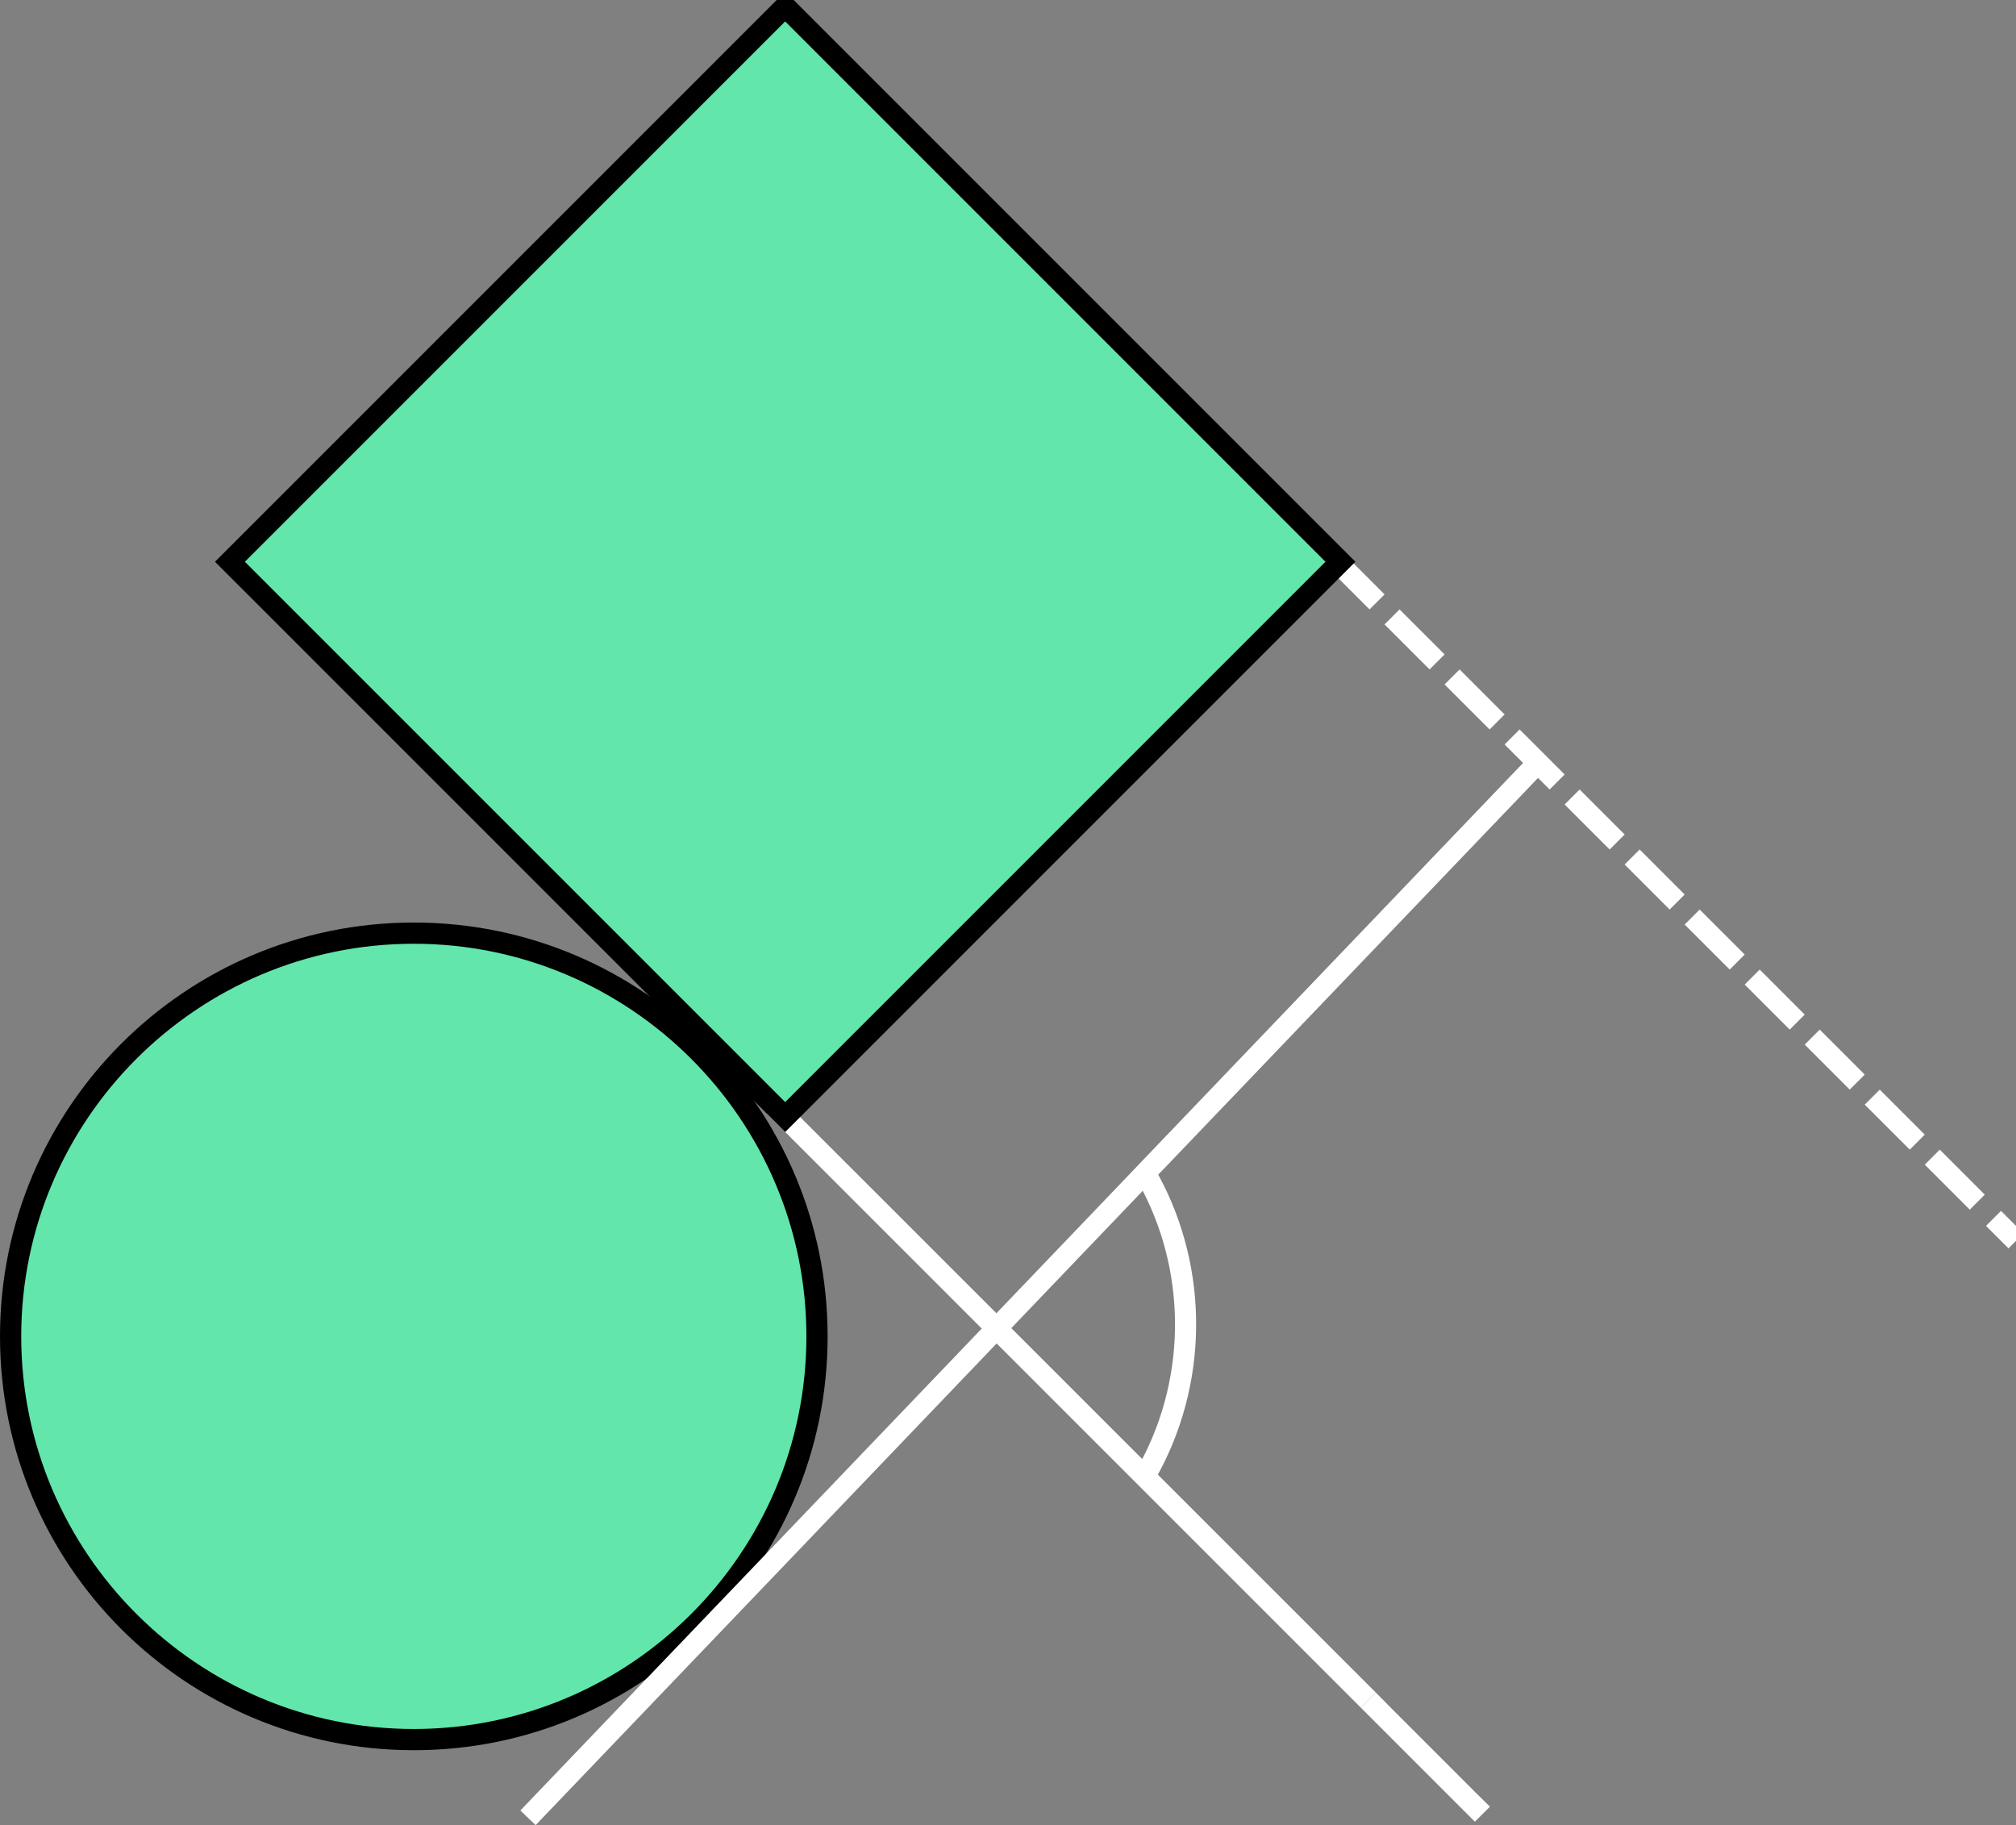
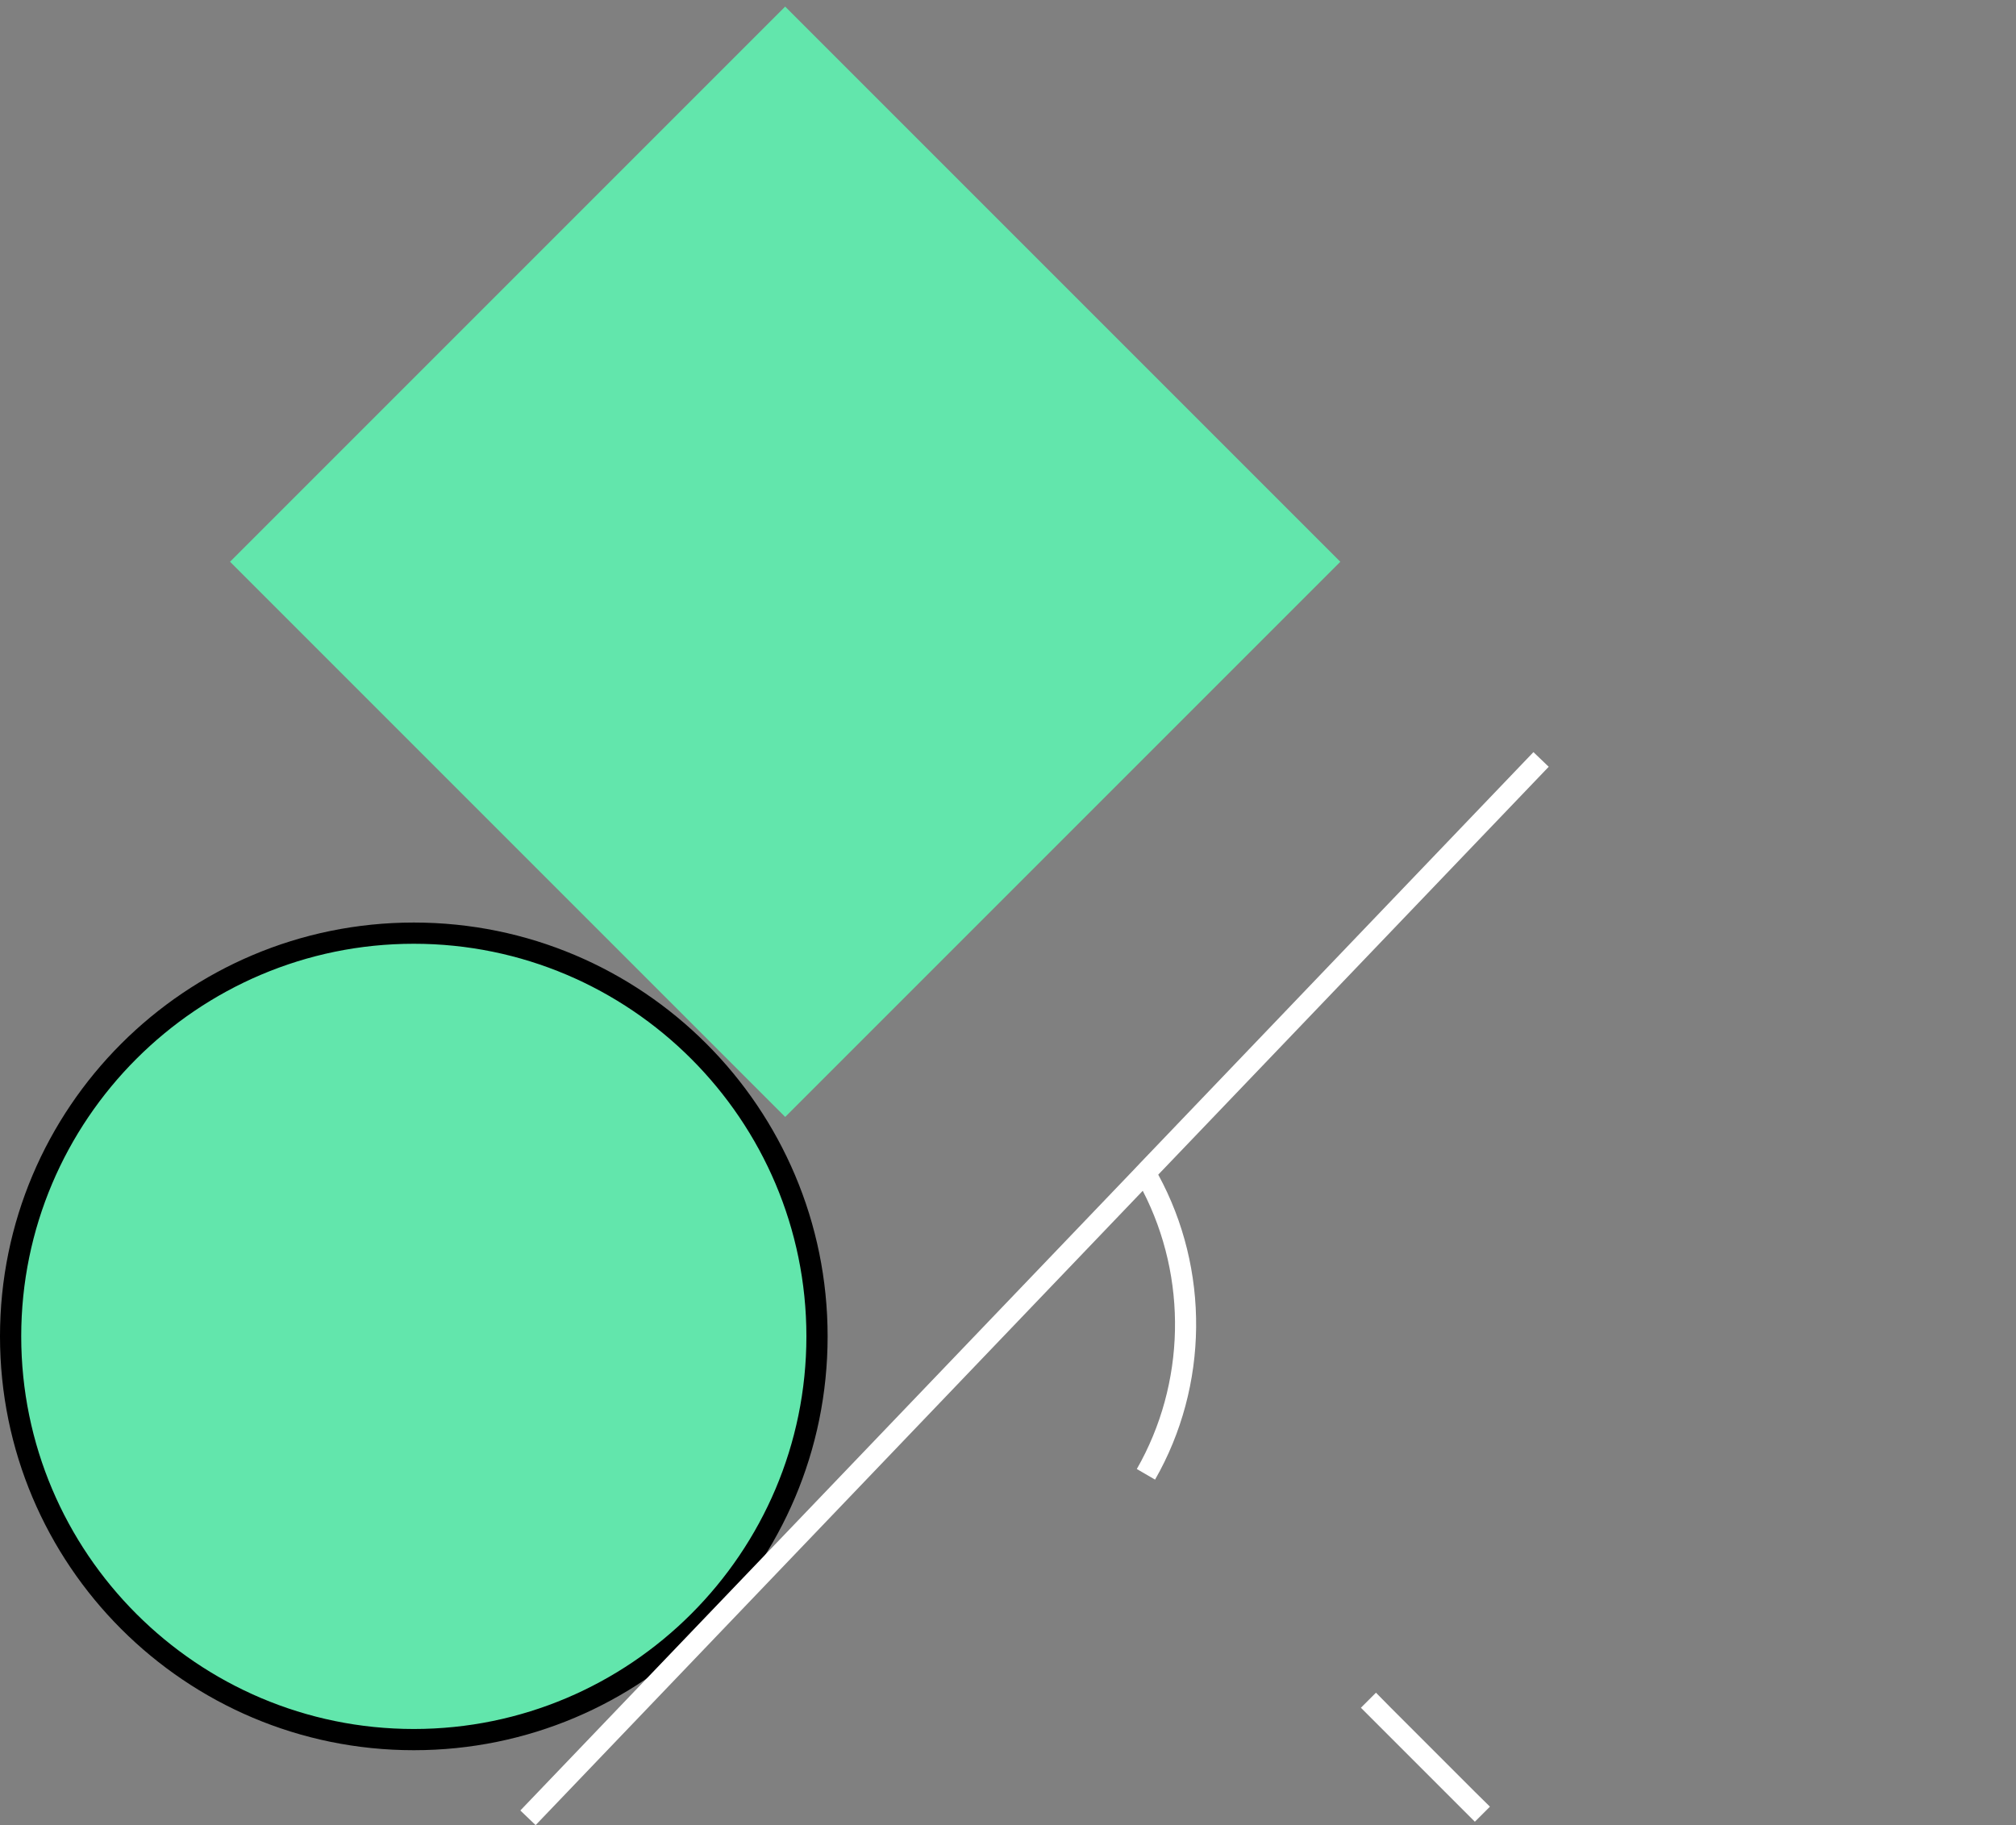
<svg xmlns="http://www.w3.org/2000/svg" viewBox="0 0 95 86" width="95" height="86">
  <rect x="0" y="0" width="95" height="86" fill="#808080" stroke="none" />
  <defs>
    <clipPath clipPathUnits="userSpaceOnUse" id="cp1">
      <path d="M0 0L95 0L95 86L0 86Z" />
    </clipPath>
  </defs>
  <style>		tspan { white-space:pre }		.shp0 { fill: none;stroke: #ffffff } 		.shp1 { fill: none;stroke: #ffffff;stroke-dasharray: 3,1 } 		.shp2 { fill: #ffffff } 		.shp3 { fill: #62e6ac } 		.shp4 { fill: #000000 } 	</style>
  <g id="Page 1" clip-path="url(#cp1)">
-     <path id="Path 1" class="shp0" d="M61 24.47L62.06 25.53" />
-     <path id="Path 2" class="shp1" d="M62.77 26.24L93.59 57.06" />
-     <path id="Path 3" class="shp0" d="M93.94 57.41L95 58.47" />
-     <path id="Path 4" class="shp2" d="M63 25.6L36.13 52.47L64.13 80.47L64.84 79.76L37.54 52.47L63 27.01" />
    <path id="Path 5" class="shp3" d="M10.84 26.47L37 0.31L63.16 26.47L37 52.63L10.84 26.47Z" />
-     <path id="Path 6" fill-rule="evenodd" class="shp4" d="M63.87 26.47L37 53.34L10.13 26.47L37 -0.4L63.87 26.47ZM37 51.93L62.46 26.47L37 1.01L11.54 26.47L37 51.93ZM70.21 85.13L69.5 84.43L70.21 85.13Z" />
    <path id="Path 7" class="shp2" d="M64.13 80.47L69.5 85.84L70.21 85.13L69.5 84.43L65.54 80.47L64.84 79.76L64.13 80.47Z" />
    <path id="Path 8" class="shp3" d="M19.5 81.97C9.02 81.97 0.5 73.45 0.5 62.97C0.5 52.49 9.02 43.97 19.5 43.97C29.98 43.97 38.5 52.49 38.5 62.97C38.5 73.45 29.98 81.97 19.5 81.97Z" />
    <path id="Path 9" fill-rule="evenodd" class="shp4" d="M39 62.97C39 73.74 30.27 82.47 19.5 82.47C8.73 82.47 0 73.74 0 62.97C0 52.2 8.73 43.47 19.5 43.47C30.27 43.47 39 52.2 39 62.97ZM1 62.97C1 73.17 9.3 81.47 19.5 81.47C29.7 81.47 38 73.17 38 62.97C38 52.77 29.7 44.47 19.5 44.47C9.3 44.47 1 52.77 1 62.97Z" />
    <path id="Path 10" class="shp2" d="M72.98 36.13L54.58 55.35L53.85 56.11L25.24 86L24.52 85.31L53.36 55.19L53.72 54.81L72.26 35.44L72.98 36.13ZM54.43 69.72L53.57 69.22C55.87 65.2 55.97 60.22 53.85 56.11C53.79 55.96 53.71 55.82 53.63 55.68L53.36 55.19L53.72 54.81L54.15 54.57L54.5 55.19C54.53 55.24 54.56 55.3 54.58 55.35C57.01 59.81 56.96 65.3 54.43 69.72Z" />
  </g>
</svg>